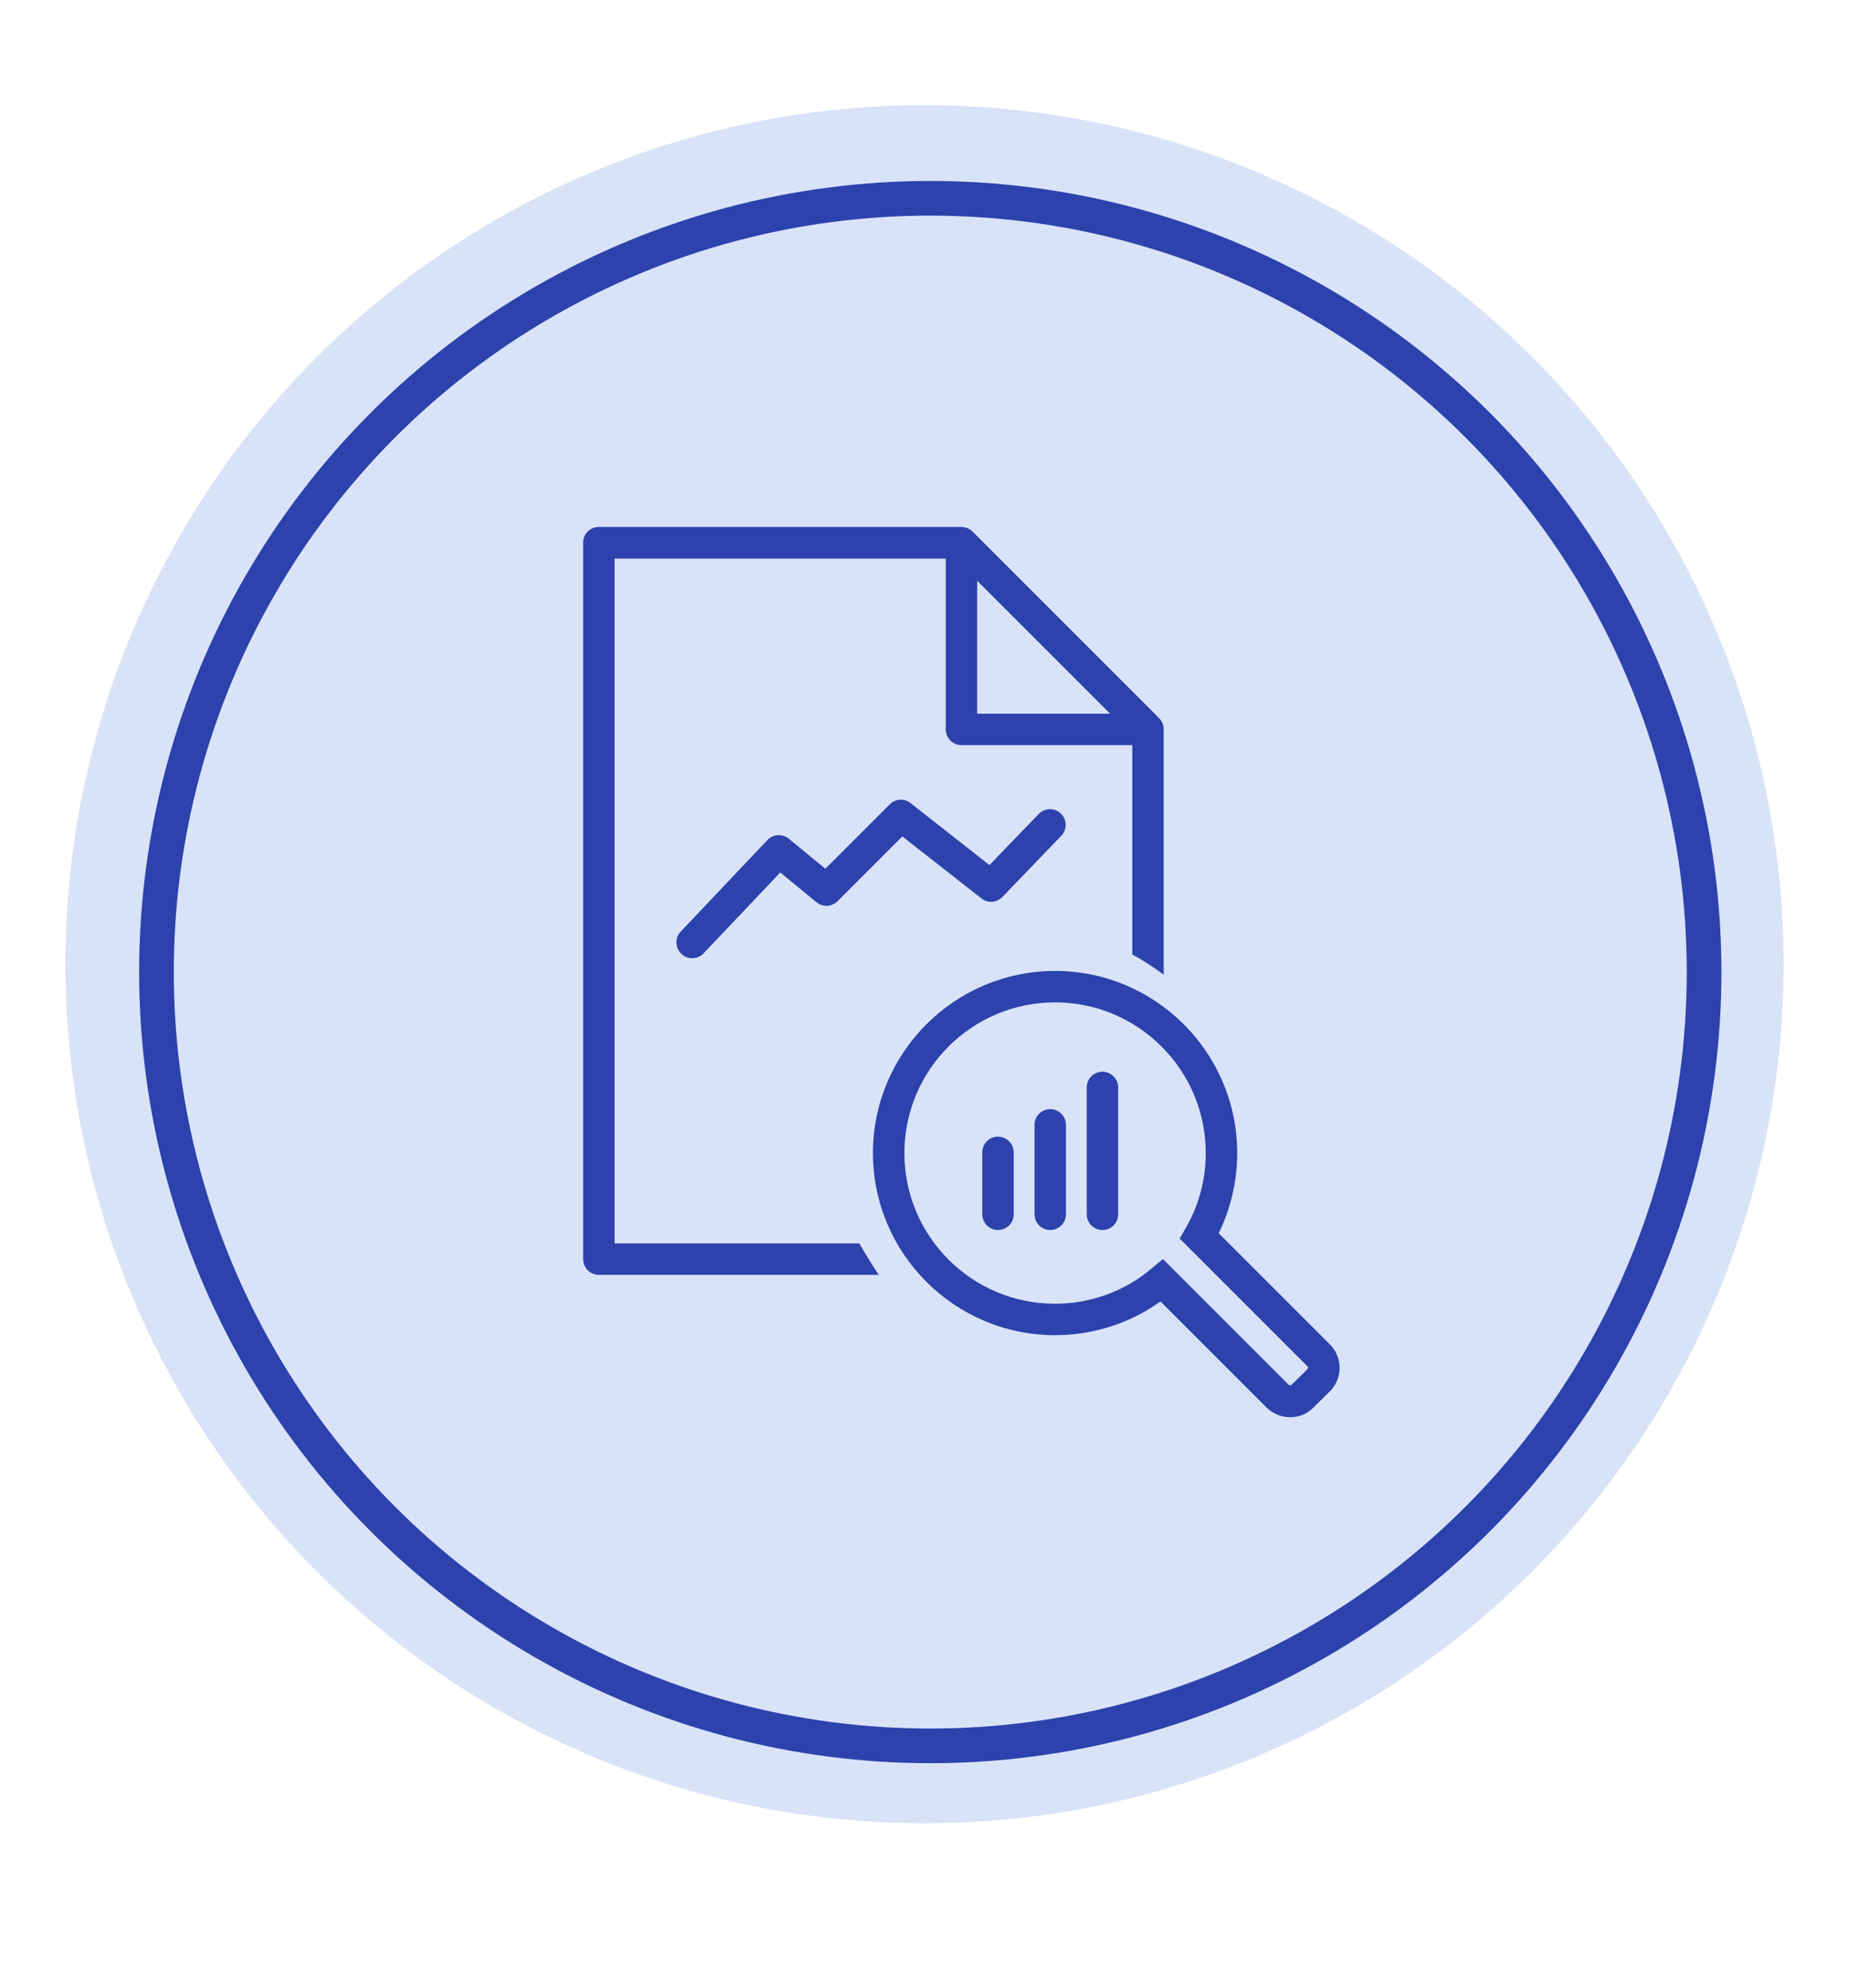
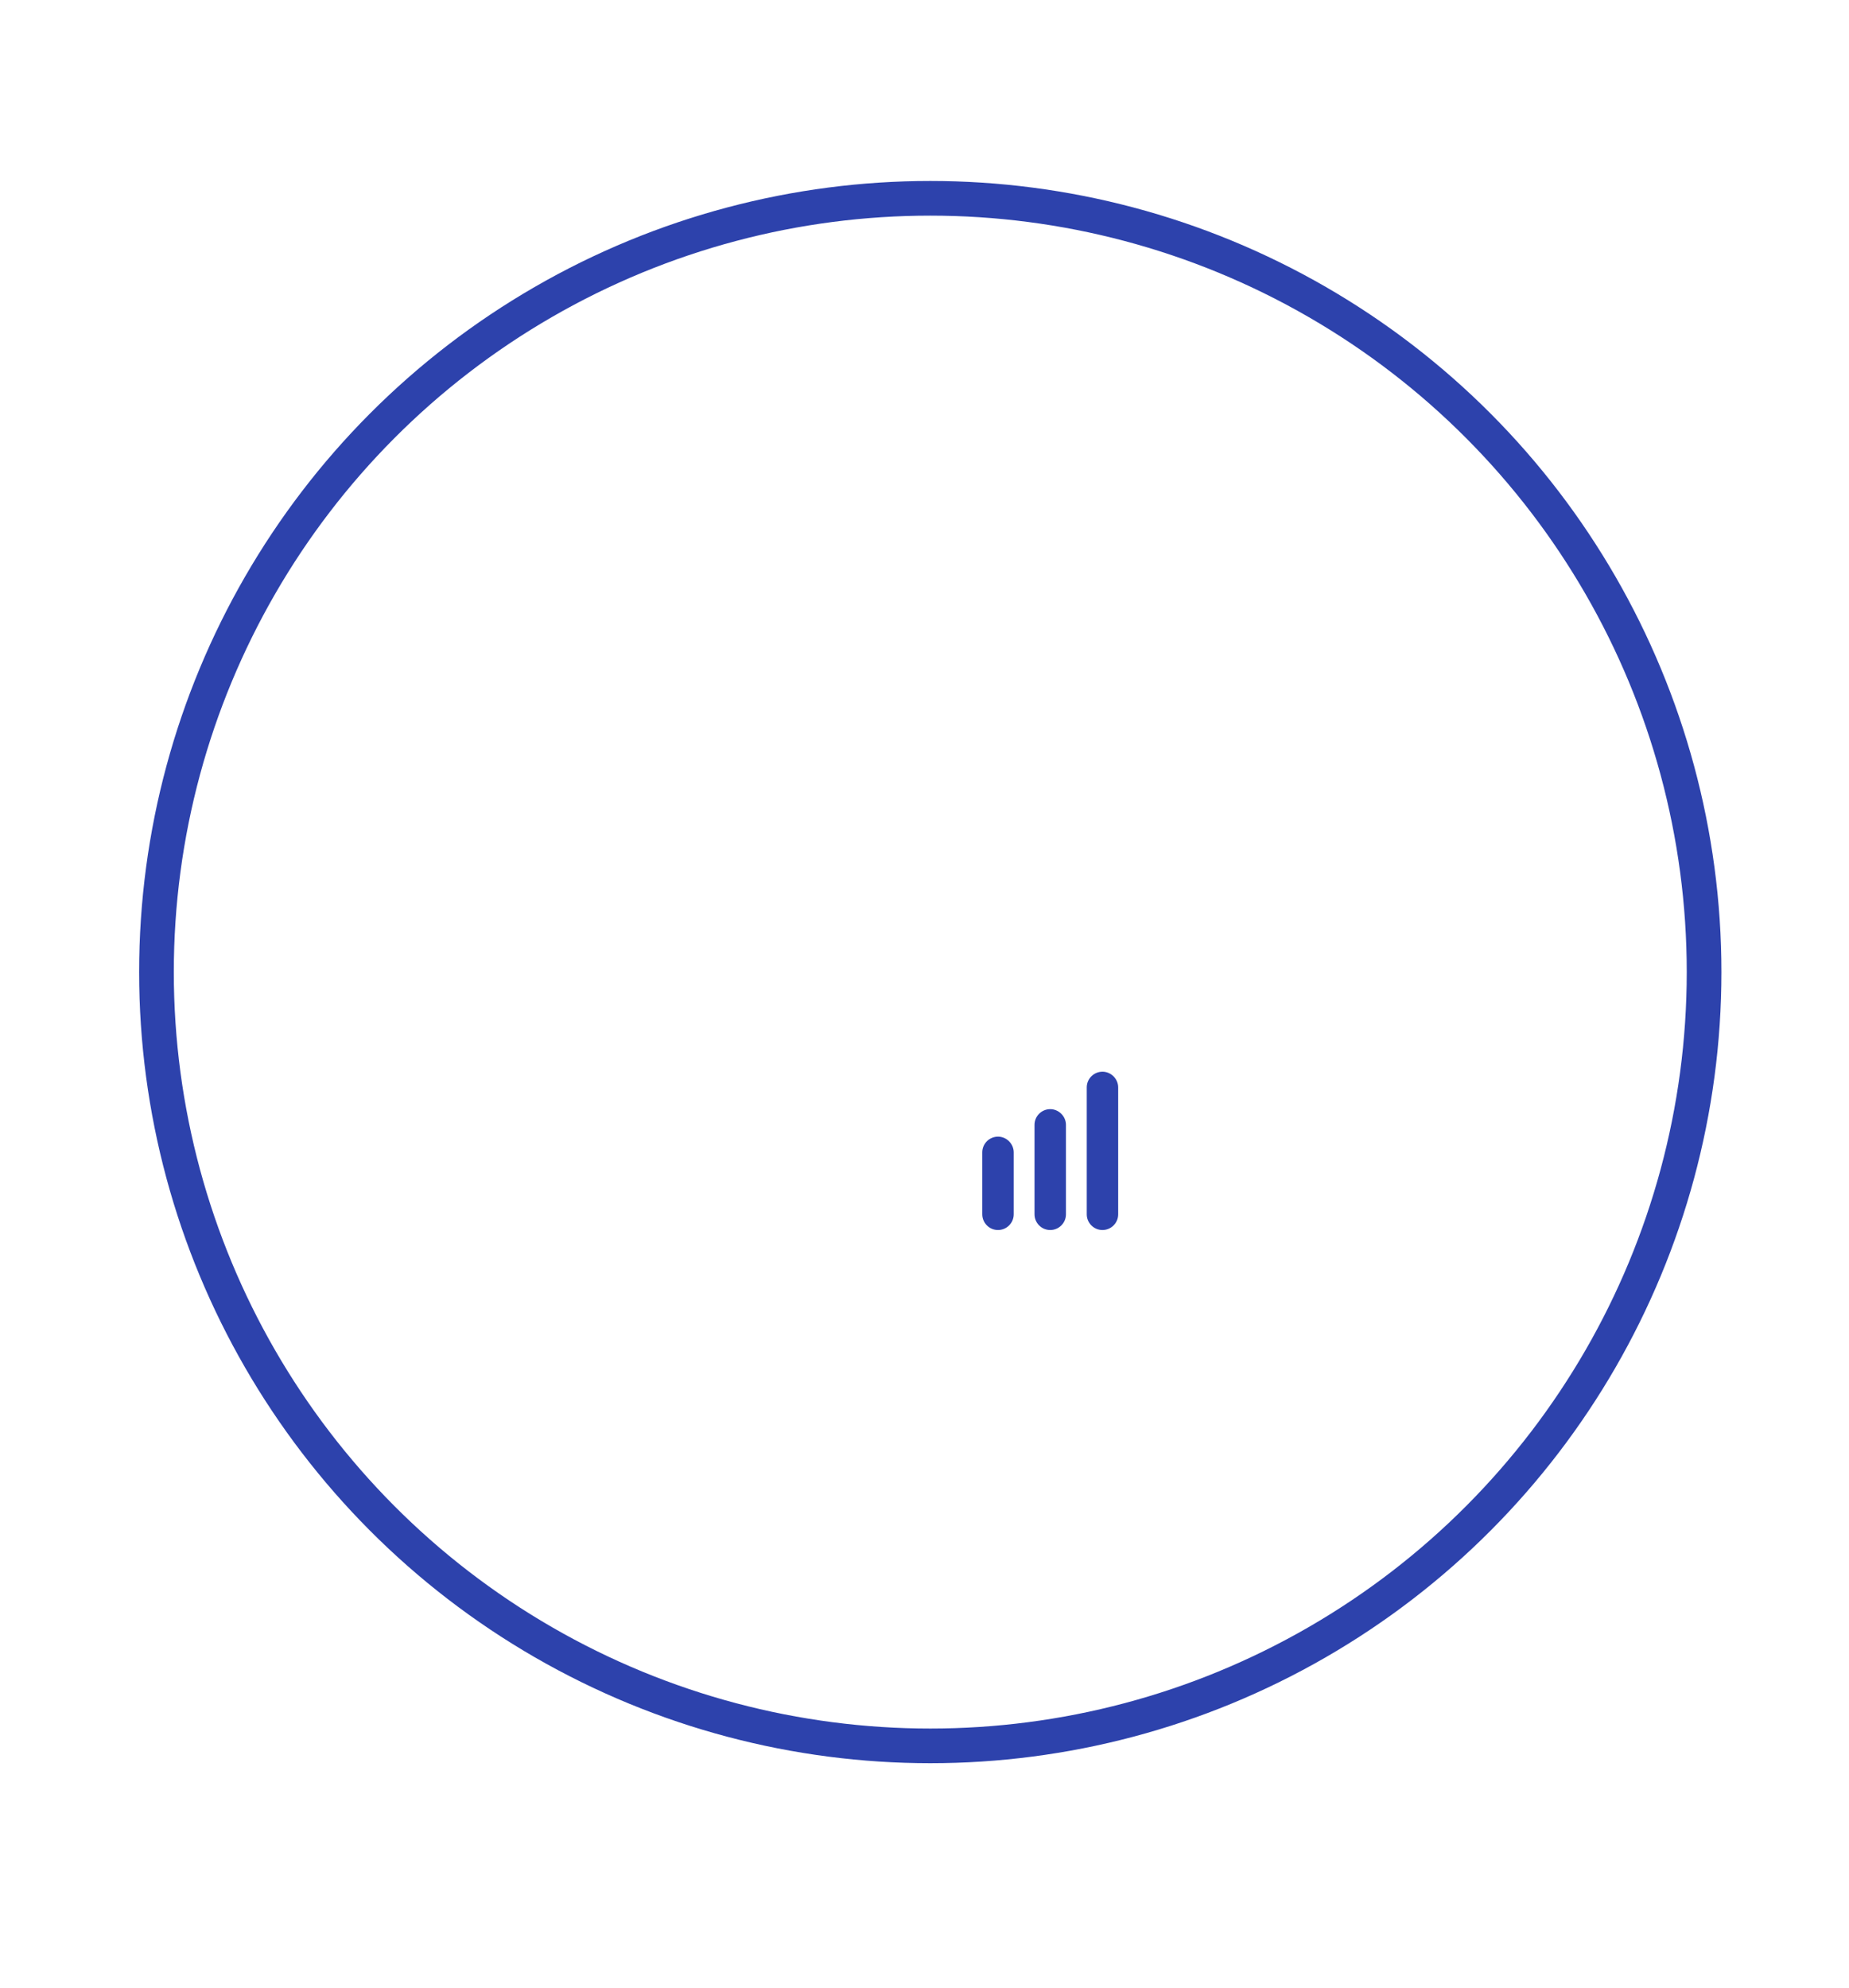
<svg xmlns="http://www.w3.org/2000/svg" id="a" viewBox="0 0 80 86">
  <defs>
    <style>.b{fill:none;stroke:#2d42ac;stroke-miterlimit:10;stroke-width:1.5px;}.c{fill:#d8e3f8;}.d{fill:#2d42ac;}</style>
  </defs>
-   <circle class="c" cx="40" cy="41.72" r="37.17" />
  <circle class="b" cx="40.25" cy="42.06" r="33.48" />
  <g>
-     <path class="d" d="M50.1,31.02l-8.02-8.02c-.13-.13-.3-.2-.48-.2h-15.69c-.38,0-.68,.3-.68,.68v31c0,.37,.3,.68,.68,.68h12.11c-.3-.45-.62-.97-.84-1.36h-10.59V24.17h14.33v7.39c0,.37,.3,.68,.68,.68h7.39v9.06c.35,.18,.8,.46,1.36,.87v-10.52s0-.06,0-.09c0-.22-.1-.42-.27-.55Zm-7.82-.14v-5.75l5.75,5.75h-5.75Z" />
-     <path class="d" d="M55.82,61.32c-.38,0-.74-.15-1.02-.42l-4.59-4.59c-1.32,.95-2.92,1.46-4.56,1.46-4.35,0-7.88-3.54-7.88-7.88s3.53-7.88,7.88-7.88,7.88,3.54,7.88,7.88c0,1.21-.28,2.4-.8,3.47l4.81,4.81c.56,.56,.56,1.47,0,2.03l-.71,.7c-.26,.27-.63,.42-1.01,.42Zm-5.51-6.85l5.46,5.46s.09,.01,.1,0l.71-.7s.03-.07,0-.1l-5.54-5.54,.26-.45c.57-.98,.87-2.11,.87-3.25,0-3.59-2.92-6.52-6.52-6.52s-6.52,2.92-6.52,6.52,2.92,6.52,6.52,6.52c1.53,0,3.02-.54,4.18-1.53l.48-.4Z" />
-     <path class="d" d="M29.95,41.46c-.17,0-.34-.06-.47-.19-.27-.26-.29-.69-.03-.96l3.75-3.96c.24-.26,.65-.29,.93-.06l1.58,1.3,2.79-2.79c.24-.24,.63-.27,.9-.05l3.41,2.68,2.13-2.21c.26-.27,.69-.28,.96-.02,.27,.26,.28,.69,.02,.96l-2.55,2.65c-.24,.25-.64,.28-.91,.06l-3.42-2.68-2.8,2.8c-.25,.25-.64,.27-.91,.05l-1.57-1.29-3.32,3.5c-.13,.14-.31,.21-.49,.21Z" />
    <path class="d" d="M43.18,53.22c-.38,0-.68-.31-.68-.68v-2.68c0-.38,.31-.68,.68-.68s.68,.31,.68,.68v2.68c0,.38-.31,.68-.68,.68Z" />
    <path class="d" d="M45.44,53.22c-.38,0-.68-.31-.68-.68v-3.87c0-.38,.31-.68,.68-.68s.68,.31,.68,.68v3.87c0,.38-.31,.68-.68,.68Z" />
-     <path class="d" d="M47.7,53.22c-.38,0-.68-.31-.68-.68v-5.49c0-.38,.31-.68,.68-.68s.68,.31,.68,.68v5.49c0,.38-.31,.68-.68,.68Z" />
+     <path class="d" d="M47.7,53.22c-.38,0-.68-.31-.68-.68v-5.49c0-.38,.31-.68,.68-.68s.68,.31,.68,.68v5.49c0,.38-.31,.68-.68,.68" />
  </g>
</svg>